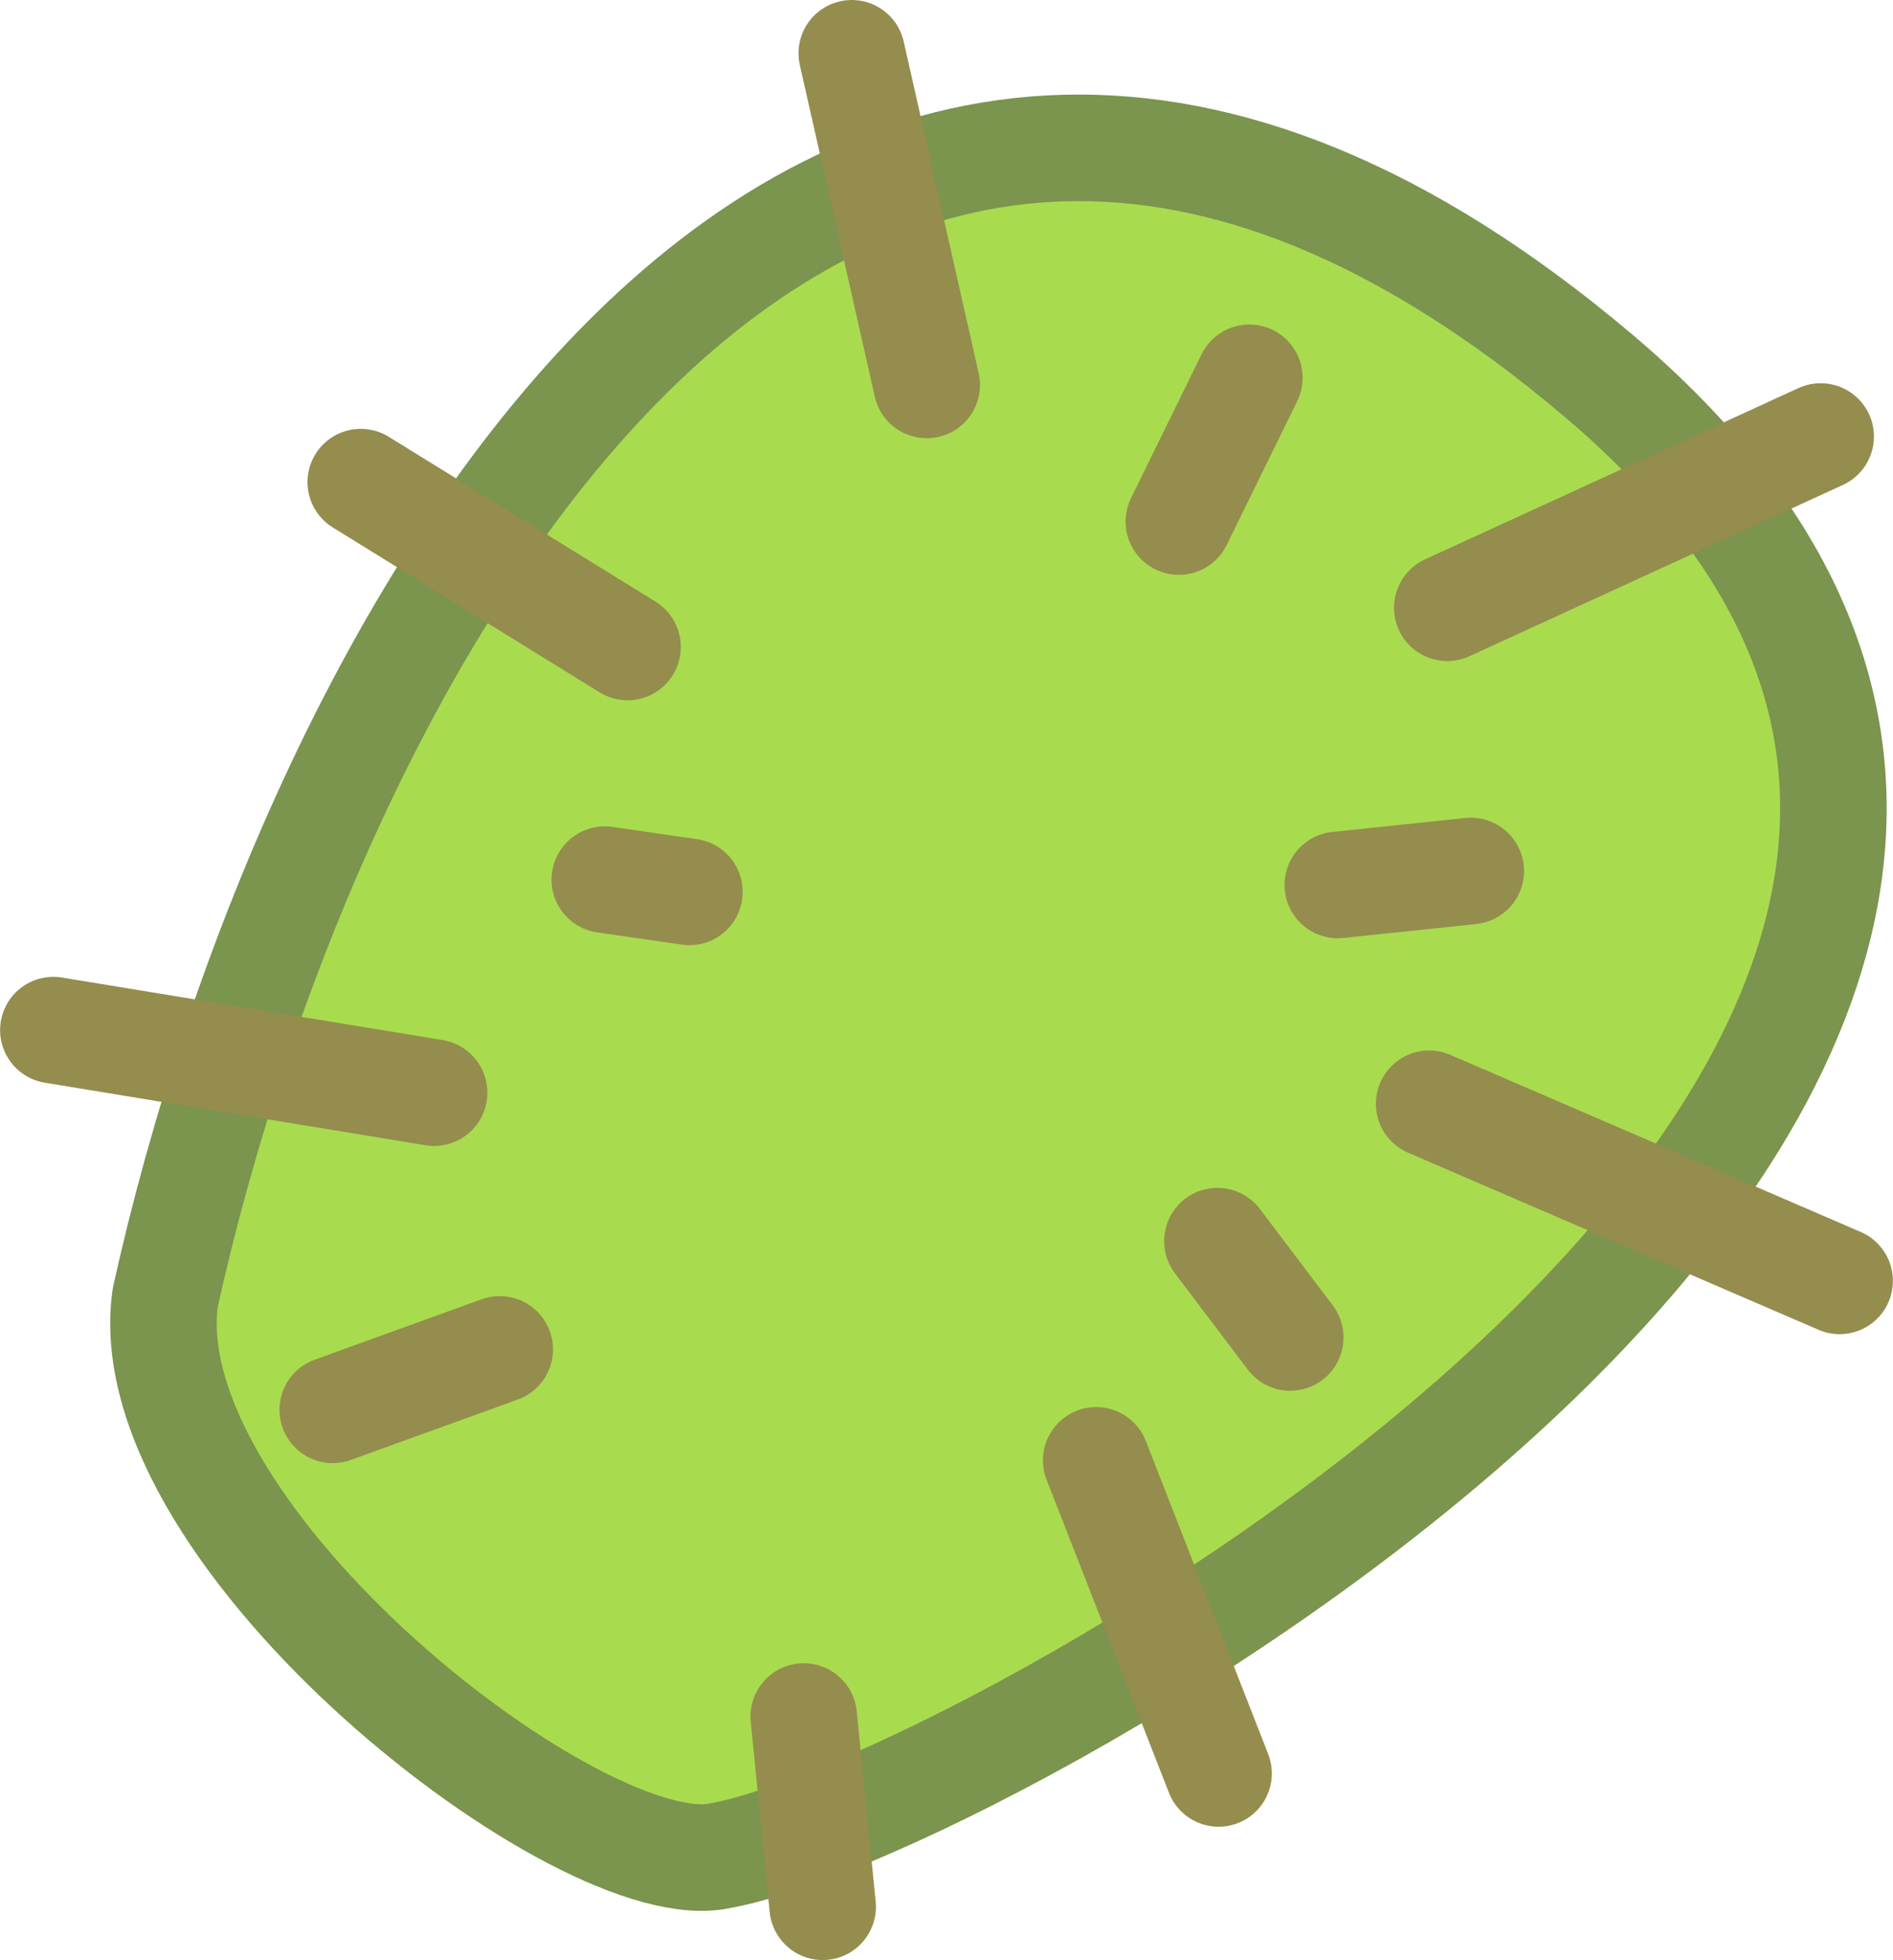
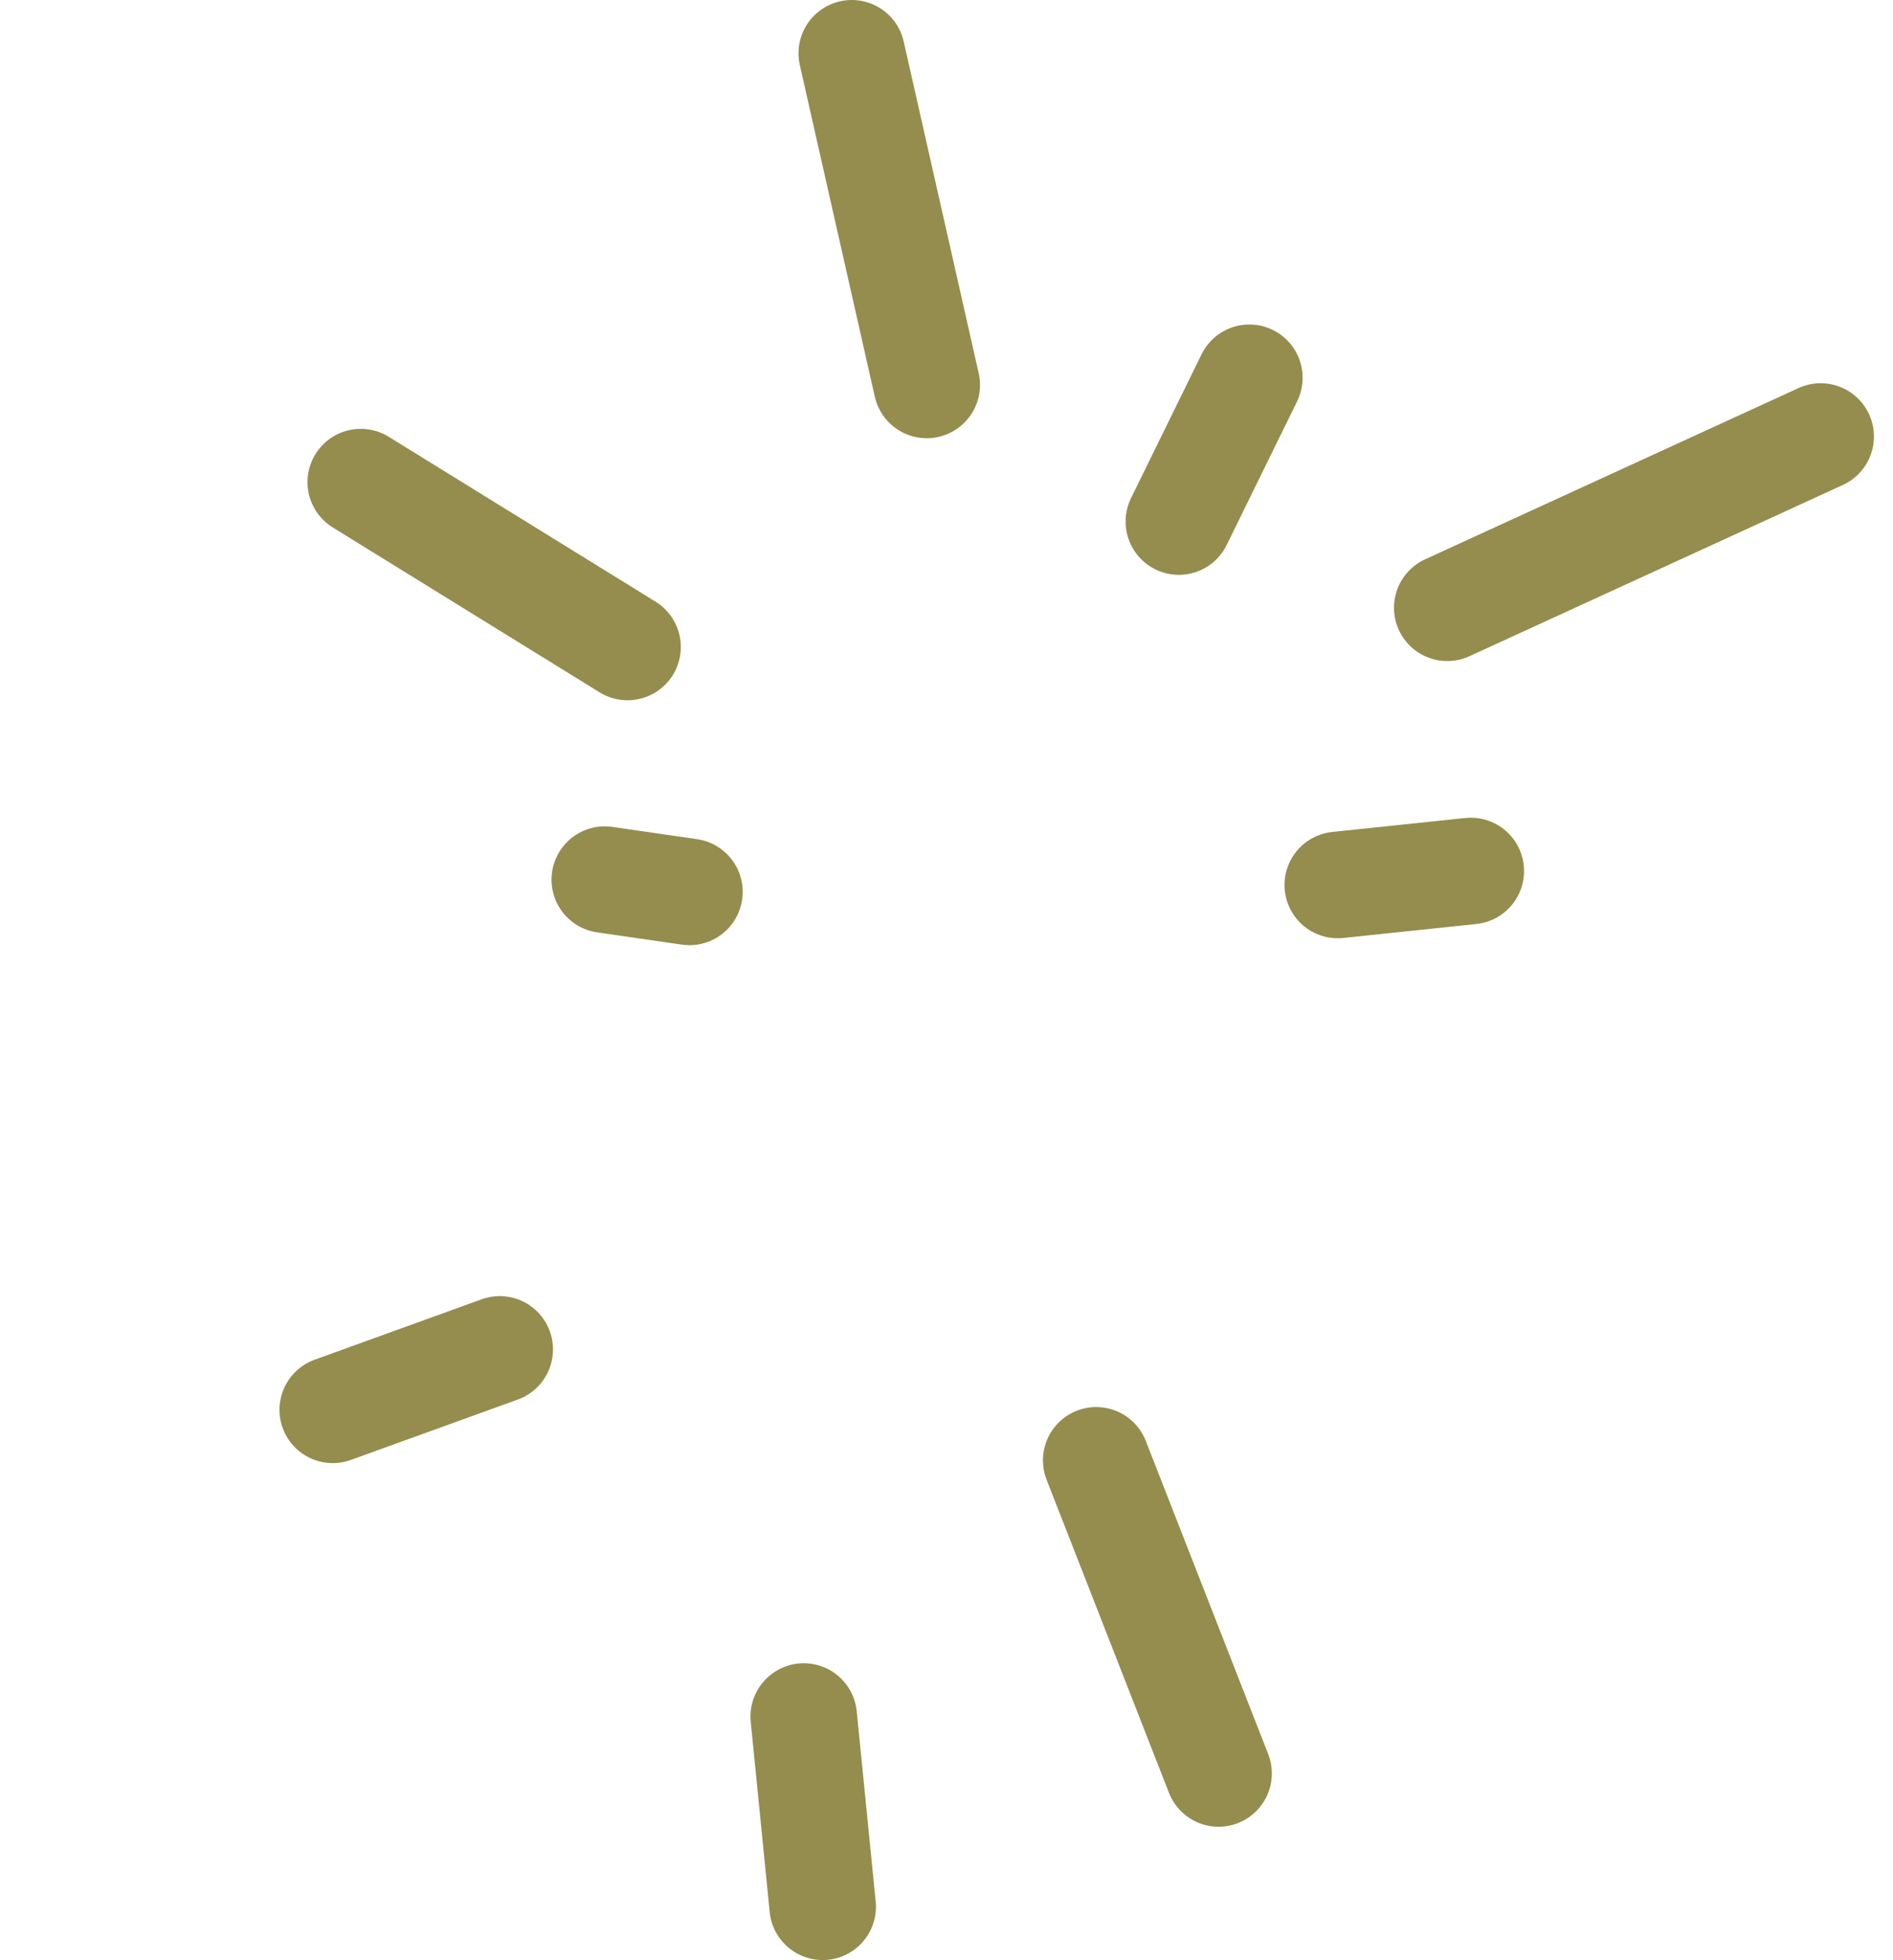
<svg xmlns="http://www.w3.org/2000/svg" xmlns:ns1="http://www.inkscape.org/namespaces/inkscape" xmlns:ns2="http://sodipodi.sourceforge.net/DTD/sodipodi-0.dtd" width="17.773mm" height="18.392mm" viewBox="0 0 17.773 18.392" version="1.1" id="svg1" ns1:version="1.4.2 (f4327f4, 2025-05-13)" ns2:docname="Items.svg" xml:space="preserve" ns1:export-filename="StarTrails\Media\Indium.svg" ns1:export-xdpi="96" ns1:export-ydpi="96">
  <ns2:namedview id="namedview1" pagecolor="#ffffff" bordercolor="#ffffff" borderopacity="1" ns1:showpageshadow="false" ns1:pageopacity="0" ns1:pagecheckerboard="1" ns1:deskcolor="#ededed" ns1:document-units="mm" ns1:export-bgcolor="#ffffff00" showguides="true" ns1:zoom="0.25" ns1:cx="544" ns1:cy="886" ns1:window-width="1920" ns1:window-height="1009" ns1:window-x="-8" ns1:window-y="-8" ns1:window-maximized="1" ns1:current-layer="layer1" labelstyle="default">
    <ns1:page x="0" y="0" width="17.773" height="18.392" id="page2" margin="0" bleed="0" />
  </ns2:namedview>
  <defs id="defs1" />
  <g ns1:label="Layer 1" ns1:groupmode="layer" id="layer1" transform="translate(-240.447,57.476)">
    <g id="g2" style="stroke-width:1;stroke-dasharray:none" transform="translate(66.575,-183.93)">
-       <path style="fill:#a9db4f;fill-opacity:1;stroke:#7b944e;stroke-width:1;stroke-linecap:butt;stroke-linejoin:round;stroke-miterlimit:100;stroke-dasharray:none;stroke-opacity:1;paint-order:fill markers stroke" d="m 175.423,138.632 c 1.363,-6.161 6.104,-14.857 13.445,-8.663 7.341,6.194 -5.683,13.434 -8.221,13.895 -1.285,0.31 -5.534,-2.982 -5.224,-5.232 z" id="path153-9" ns2:nodetypes="cscc" />
      <path style="fill:none;fill-opacity:1;stroke:#948d4e;stroke-width:1;stroke-linecap:round;stroke-linejoin:round;stroke-miterlimit:100;stroke-dasharray:none;stroke-opacity:1;paint-order:fill markers stroke" d="m 182.573,130.066 -0.704,-3.112" id="path154-9" ns2:nodetypes="cc" />
      <path style="fill:none;fill-opacity:1;stroke:#948d4e;stroke-width:1;stroke-linecap:round;stroke-linejoin:round;stroke-miterlimit:100;stroke-dasharray:none;stroke-opacity:1;paint-order:fill markers stroke" d="m 184.94,131.348 0.662,-1.349" id="path155-3" />
-       <path style="fill:none;fill-opacity:1;stroke:#948d4e;stroke-width:1;stroke-linecap:round;stroke-linejoin:round;stroke-miterlimit:100;stroke-dasharray:none;stroke-opacity:1;paint-order:fill markers stroke" d="m 177.948,136.707 -3.575,-0.587" id="path156-7" ns2:nodetypes="cc" />
      <path style="fill:none;fill-opacity:1;stroke:#948d4e;stroke-width:1;stroke-linecap:round;stroke-linejoin:round;stroke-miterlimit:100;stroke-dasharray:none;stroke-opacity:1;paint-order:fill markers stroke" d="m 179.764,132.525 -2.505,-1.547" id="path157-7" ns2:nodetypes="cc" />
      <path style="fill:none;fill-opacity:1;stroke:#948d4e;stroke-width:1;stroke-linecap:round;stroke-linejoin:round;stroke-miterlimit:100;stroke-dasharray:none;stroke-opacity:1;paint-order:fill markers stroke" d="m 181.418,142.561 0.178,1.785" id="path158-5" />
      <path style="fill:none;fill-opacity:1;stroke:#948d4e;stroke-width:1;stroke-linecap:round;stroke-linejoin:round;stroke-miterlimit:100;stroke-dasharray:none;stroke-opacity:1;paint-order:fill markers stroke" d="M 180.345,134.823 179.55,134.708" id="path159-3" />
      <path style="fill:none;fill-opacity:1;stroke:#948d4e;stroke-width:1;stroke-linecap:round;stroke-linejoin:round;stroke-miterlimit:100;stroke-dasharray:none;stroke-opacity:1;paint-order:fill markers stroke" d="m 184.164,140.157 1.149,2.938" id="path160-0" ns2:nodetypes="cc" />
-       <path style="fill:none;fill-opacity:1;stroke:#948d4e;stroke-width:1;stroke-linecap:round;stroke-linejoin:round;stroke-miterlimit:100;stroke-dasharray:none;stroke-opacity:1;paint-order:fill markers stroke" d="m 187.29,136.811 3.854,1.662" id="path161-4" ns2:nodetypes="cc" />
      <path style="fill:none;fill-opacity:1;stroke:#948d4e;stroke-width:1;stroke-linecap:round;stroke-linejoin:round;stroke-miterlimit:100;stroke-dasharray:none;stroke-opacity:1;paint-order:fill markers stroke" d="m 187.46,132.157 3.506,-1.607" id="path162-0" ns2:nodetypes="cc" />
      <path style="fill:none;fill-opacity:1;stroke:#948d4e;stroke-width:1;stroke-linecap:round;stroke-linejoin:round;stroke-miterlimit:100;stroke-dasharray:none;stroke-opacity:1;paint-order:fill markers stroke" d="m 187.681,134.627 -1.249,0.131" id="path163-9" />
-       <path style="fill:none;fill-opacity:1;stroke:#948d4e;stroke-width:1;stroke-linecap:round;stroke-linejoin:round;stroke-miterlimit:100;stroke-dasharray:none;stroke-opacity:1;paint-order:fill markers stroke" d="m 185.302,138.1 0.684,0.904" id="path164-4" />
      <path style="fill:none;fill-opacity:1;stroke:#948d4e;stroke-width:1;stroke-linecap:round;stroke-linejoin:round;stroke-miterlimit:100;stroke-dasharray:none;stroke-opacity:1;paint-order:fill markers stroke" d="m 178.564,139.116 -1.568,0.567" id="path165-2" />
    </g>
  </g>
</svg>